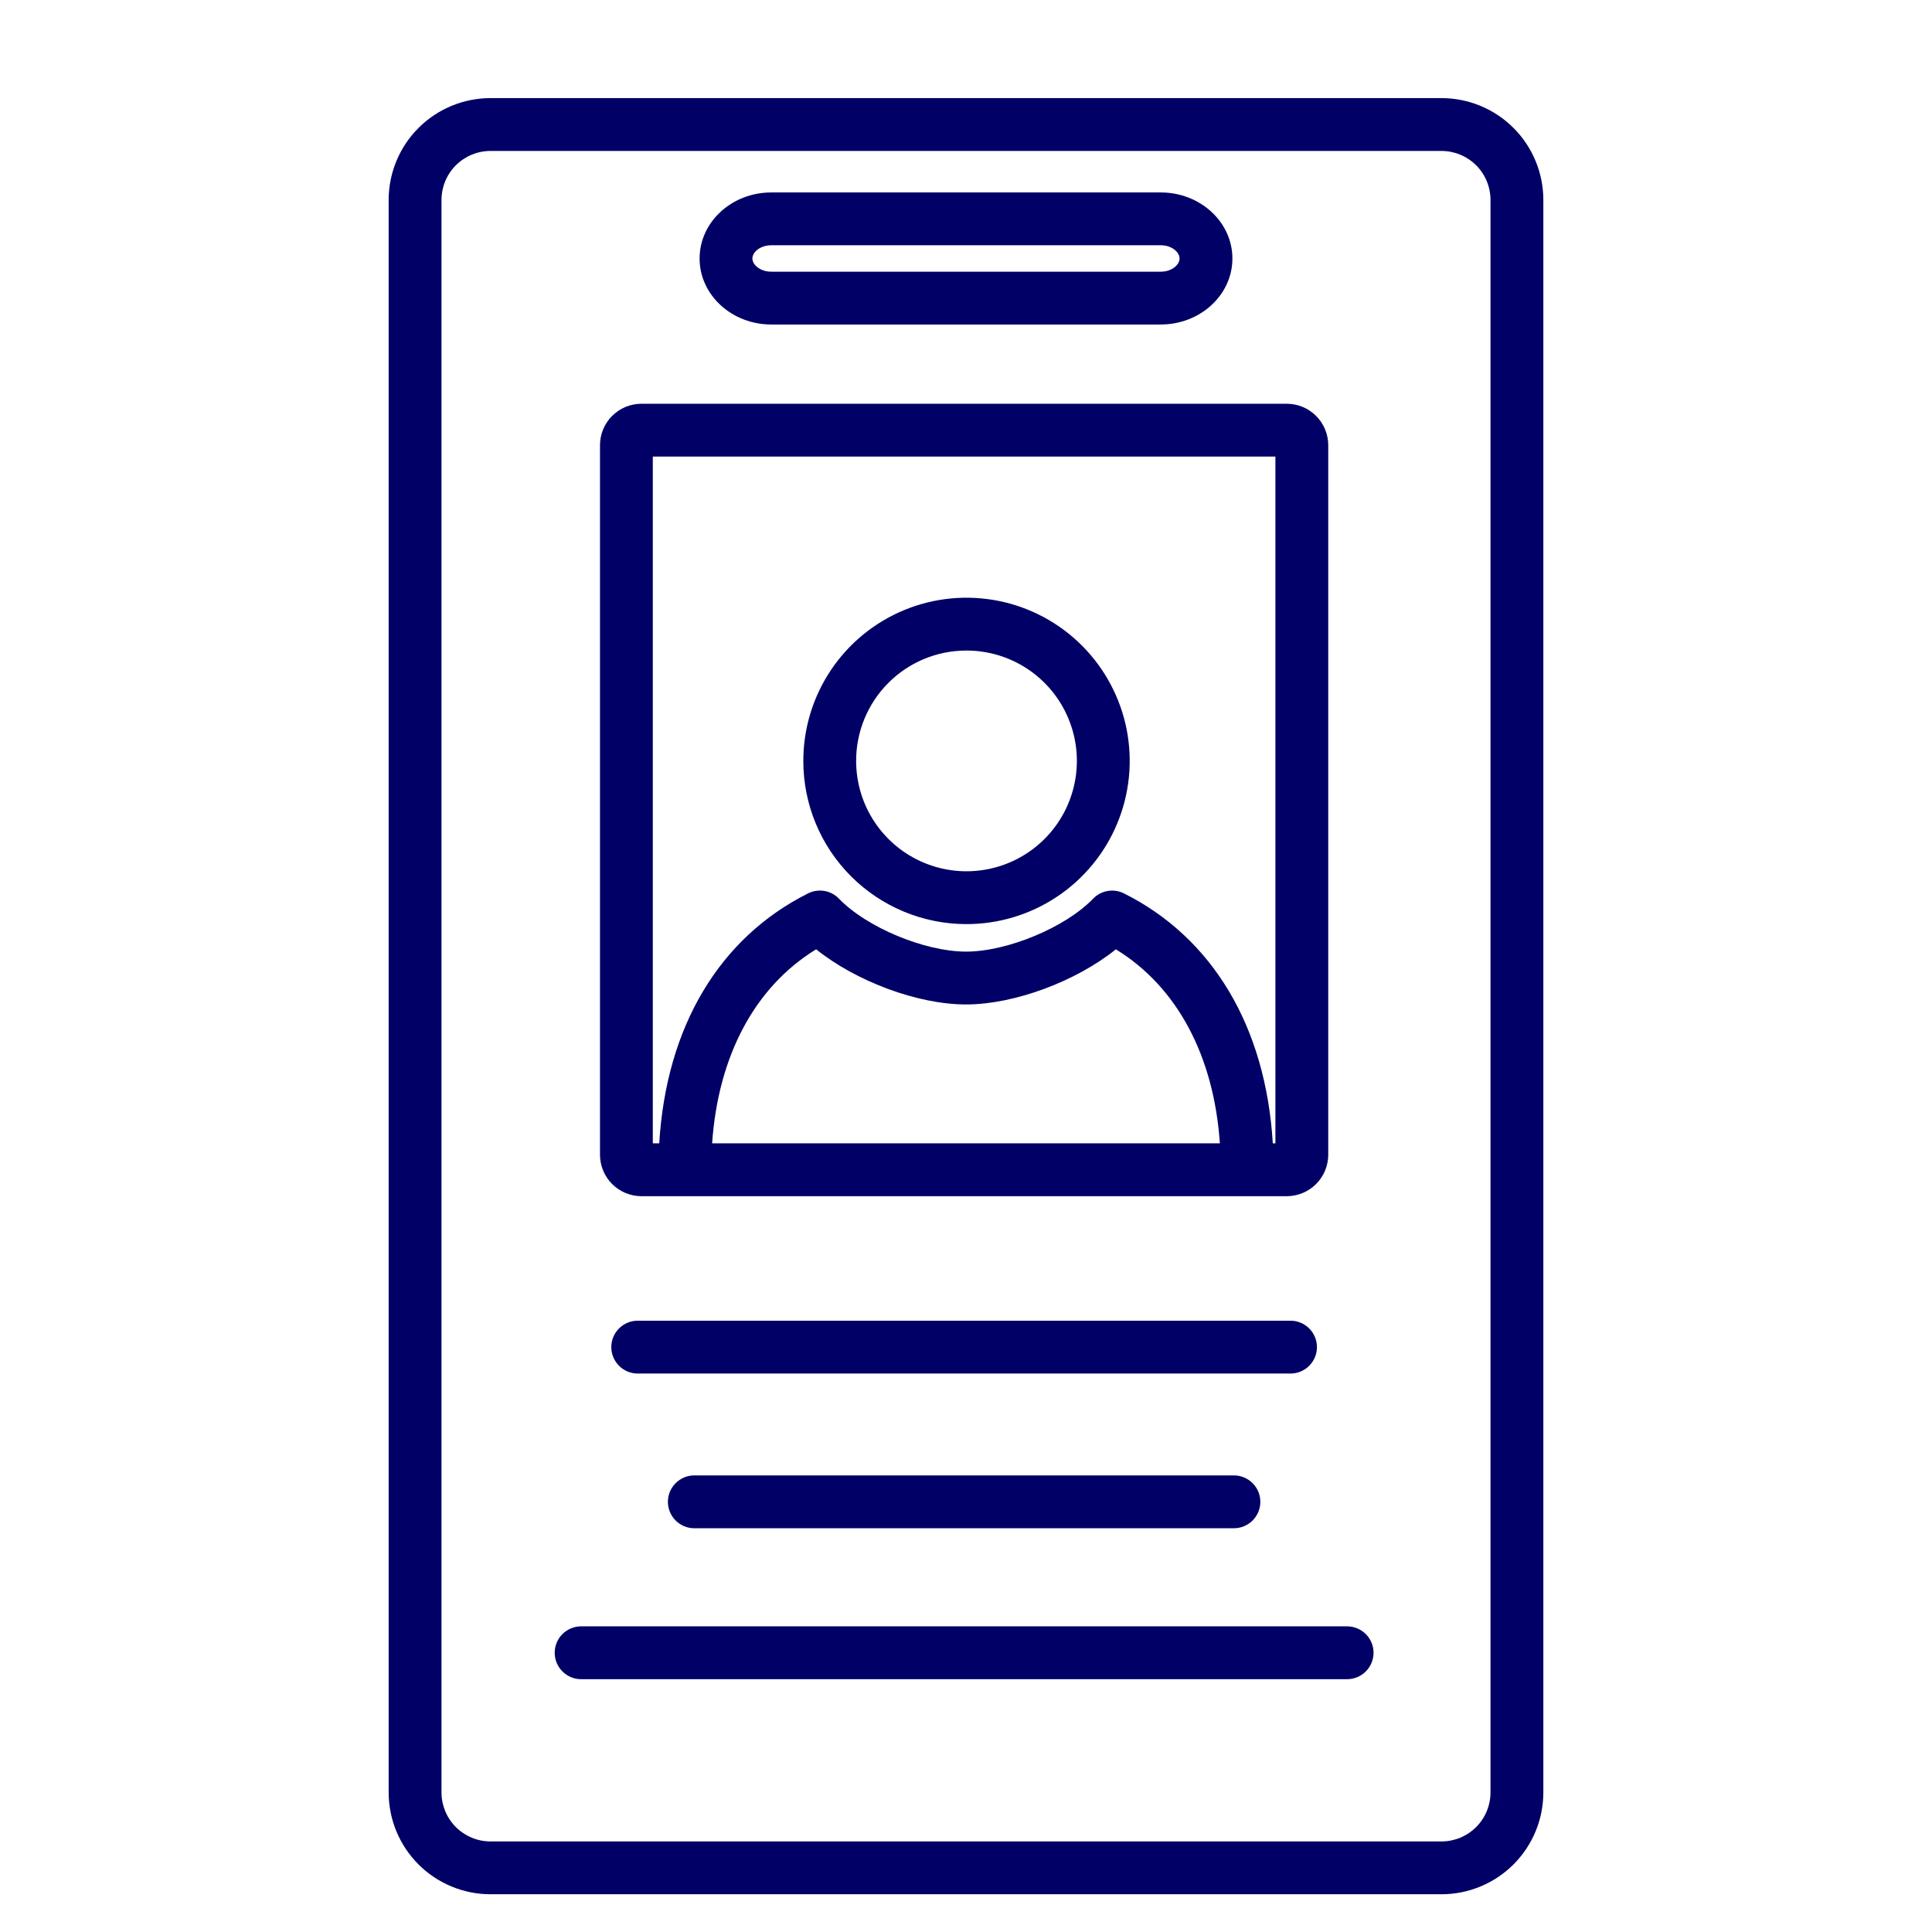
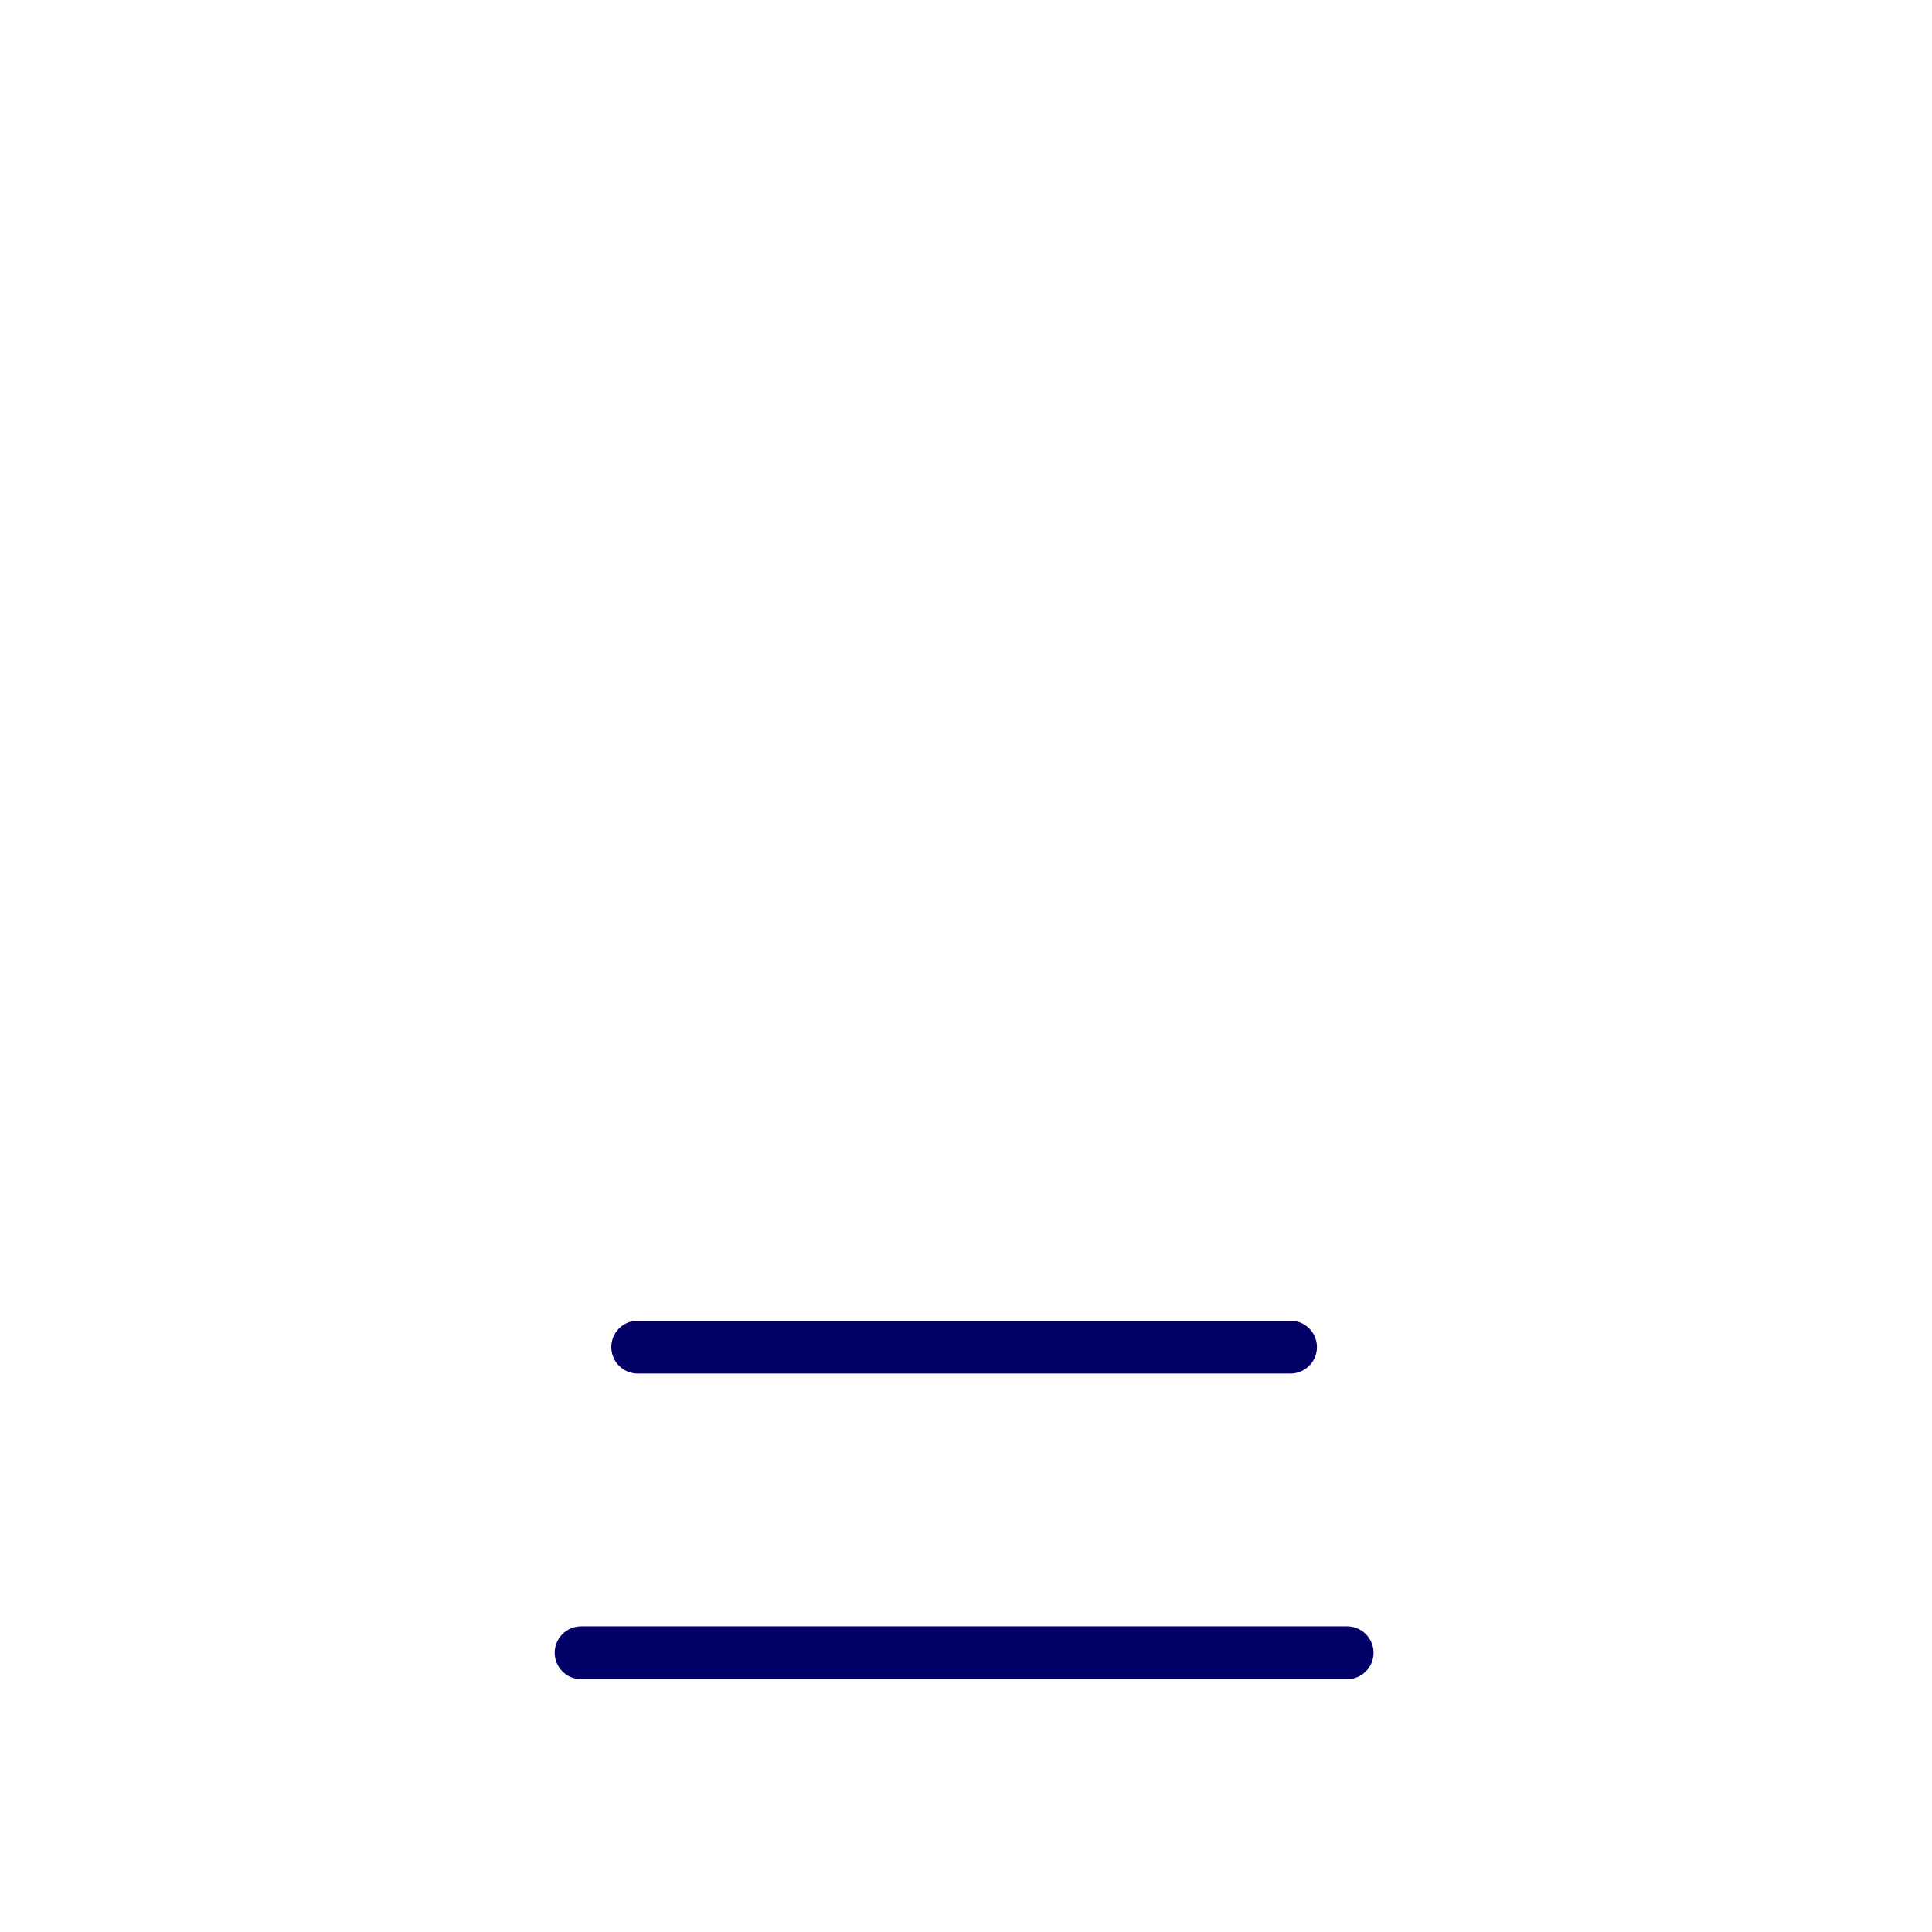
<svg xmlns="http://www.w3.org/2000/svg" width="54" height="54" viewBox="0 0 54 54" fill="none">
-   <path d="M43.137 5.59C43.137 4.835 42.837 4.11 42.303 3.576C41.769 3.042 41.044 2.742 40.289 2.742H13.711C12.956 2.742 12.231 3.042 11.697 3.576C11.163 4.11 10.863 4.835 10.863 5.59V50.098C10.863 50.853 11.163 51.577 11.697 52.111C12.231 52.645 12.956 52.945 13.711 52.945H40.289C41.044 52.945 41.769 52.645 42.303 52.111C42.837 51.577 43.137 50.853 43.137 50.098V5.59ZM41.66 50.098C41.66 50.461 41.516 50.81 41.259 51.067C41.001 51.324 40.653 51.469 40.289 51.469H13.711C13.347 51.469 12.999 51.324 12.741 51.067C12.484 50.81 12.34 50.461 12.34 50.098V5.59C12.34 5.226 12.484 4.877 12.741 4.62C12.999 4.363 13.347 4.219 13.711 4.219H40.289C40.653 4.219 41.001 4.363 41.259 4.62C41.516 4.877 41.66 5.226 41.66 5.59V50.098Z" fill="#000066" />
-   <path d="M21.558 9.07H32.442C33.547 9.07 34.446 8.245 34.446 7.225C34.446 6.205 33.547 5.379 32.442 5.379H21.558C20.453 5.379 19.554 6.205 19.554 7.225C19.554 8.245 20.453 9.07 21.558 9.07ZM21.558 6.855H32.442C32.753 6.855 32.969 7.048 32.969 7.225C32.969 7.401 32.753 7.594 32.442 7.594H21.558C21.247 7.594 21.03 7.401 21.03 7.225C21.03 7.048 21.247 6.855 21.558 6.855Z" fill="#000066" />
-   <path d="M37.125 12.445C37.125 12.138 37.003 11.842 36.785 11.625C36.568 11.407 36.273 11.285 35.965 11.285H17.93C17.622 11.285 17.327 11.407 17.109 11.625C16.892 11.842 16.77 12.138 16.77 12.445V32.273C16.77 32.581 16.892 32.876 17.109 33.094C17.327 33.311 17.622 33.434 17.93 33.434H35.965C36.273 33.434 36.568 33.311 36.785 33.094C37.003 32.876 37.125 32.581 37.125 32.273V12.445ZM19.904 31.957C20.071 29.531 21.084 27.593 22.811 26.533C23.919 27.424 25.644 28.075 27 28.075C28.356 28.075 30.081 27.425 31.189 26.534C32.916 27.593 33.929 29.531 34.096 31.957H19.904ZM18.246 12.762H35.648V31.957H35.575C35.378 28.688 33.887 26.21 31.416 24.971C31.275 24.9 31.116 24.877 30.96 24.903C30.805 24.929 30.662 25.005 30.553 25.118C29.782 25.921 28.155 26.598 27.001 26.598C25.846 26.598 24.219 25.919 23.448 25.117C23.339 25.004 23.196 24.928 23.04 24.902C22.885 24.876 22.726 24.9 22.585 24.971C20.113 26.21 18.622 28.688 18.426 31.957H18.246V12.762Z" fill="#000066" />
  <path d="M36.809 37.652C36.809 37.456 36.731 37.269 36.592 37.13C36.454 36.992 36.266 36.914 36.07 36.914H17.824C17.628 36.914 17.441 36.992 17.302 37.13C17.164 37.269 17.086 37.456 17.086 37.652C17.086 37.848 17.164 38.036 17.302 38.174C17.441 38.313 17.628 38.391 17.824 38.391H36.07C36.266 38.391 36.454 38.313 36.592 38.174C36.731 38.036 36.809 37.848 36.809 37.652Z" fill="#000066" />
-   <path d="M19.406 41.238C19.21 41.238 19.023 41.316 18.884 41.455C18.746 41.593 18.668 41.781 18.668 41.977C18.668 42.172 18.746 42.36 18.884 42.499C19.023 42.637 19.21 42.715 19.406 42.715H34.488C34.684 42.715 34.872 42.637 35.01 42.499C35.149 42.36 35.227 42.172 35.227 41.977C35.227 41.781 35.149 41.593 35.01 41.455C34.872 41.316 34.684 41.238 34.488 41.238H19.406Z" fill="#000066" />
  <path d="M37.652 45.457H16.242C16.046 45.457 15.859 45.535 15.72 45.673C15.582 45.812 15.504 45.999 15.504 46.195C15.504 46.391 15.582 46.579 15.72 46.717C15.859 46.856 16.046 46.934 16.242 46.934H37.652C37.848 46.934 38.036 46.856 38.174 46.717C38.313 46.579 38.391 46.391 38.391 46.195C38.391 45.999 38.313 45.812 38.174 45.673C38.036 45.535 37.848 45.457 37.652 45.457Z" fill="#000066" />
-   <path d="M27 25.829C27.903 25.832 28.786 25.567 29.538 25.067C30.29 24.568 30.877 23.856 31.224 23.023C31.572 22.19 31.664 21.272 31.49 20.387C31.315 19.501 30.882 18.687 30.244 18.047C29.607 17.408 28.794 16.972 27.909 16.795C27.024 16.618 26.106 16.707 25.272 17.052C24.437 17.397 23.724 17.982 23.222 18.732C22.72 19.483 22.453 20.365 22.453 21.268C22.452 22.475 22.93 23.634 23.783 24.489C24.636 25.344 25.793 25.826 27 25.829ZM27 18.183C27.611 18.18 28.209 18.359 28.718 18.696C29.227 19.033 29.625 19.514 29.86 20.078C30.096 20.641 30.159 21.262 30.041 21.861C29.924 22.46 29.631 23.011 29.2 23.444C28.77 23.877 28.22 24.172 27.621 24.292C27.022 24.413 26.401 24.352 25.837 24.119C25.272 23.886 24.79 23.491 24.45 22.983C24.11 22.476 23.929 21.878 23.929 21.268C23.928 20.452 24.251 19.669 24.827 19.09C25.402 18.512 26.184 18.186 27 18.183Z" fill="#000066" />
</svg>